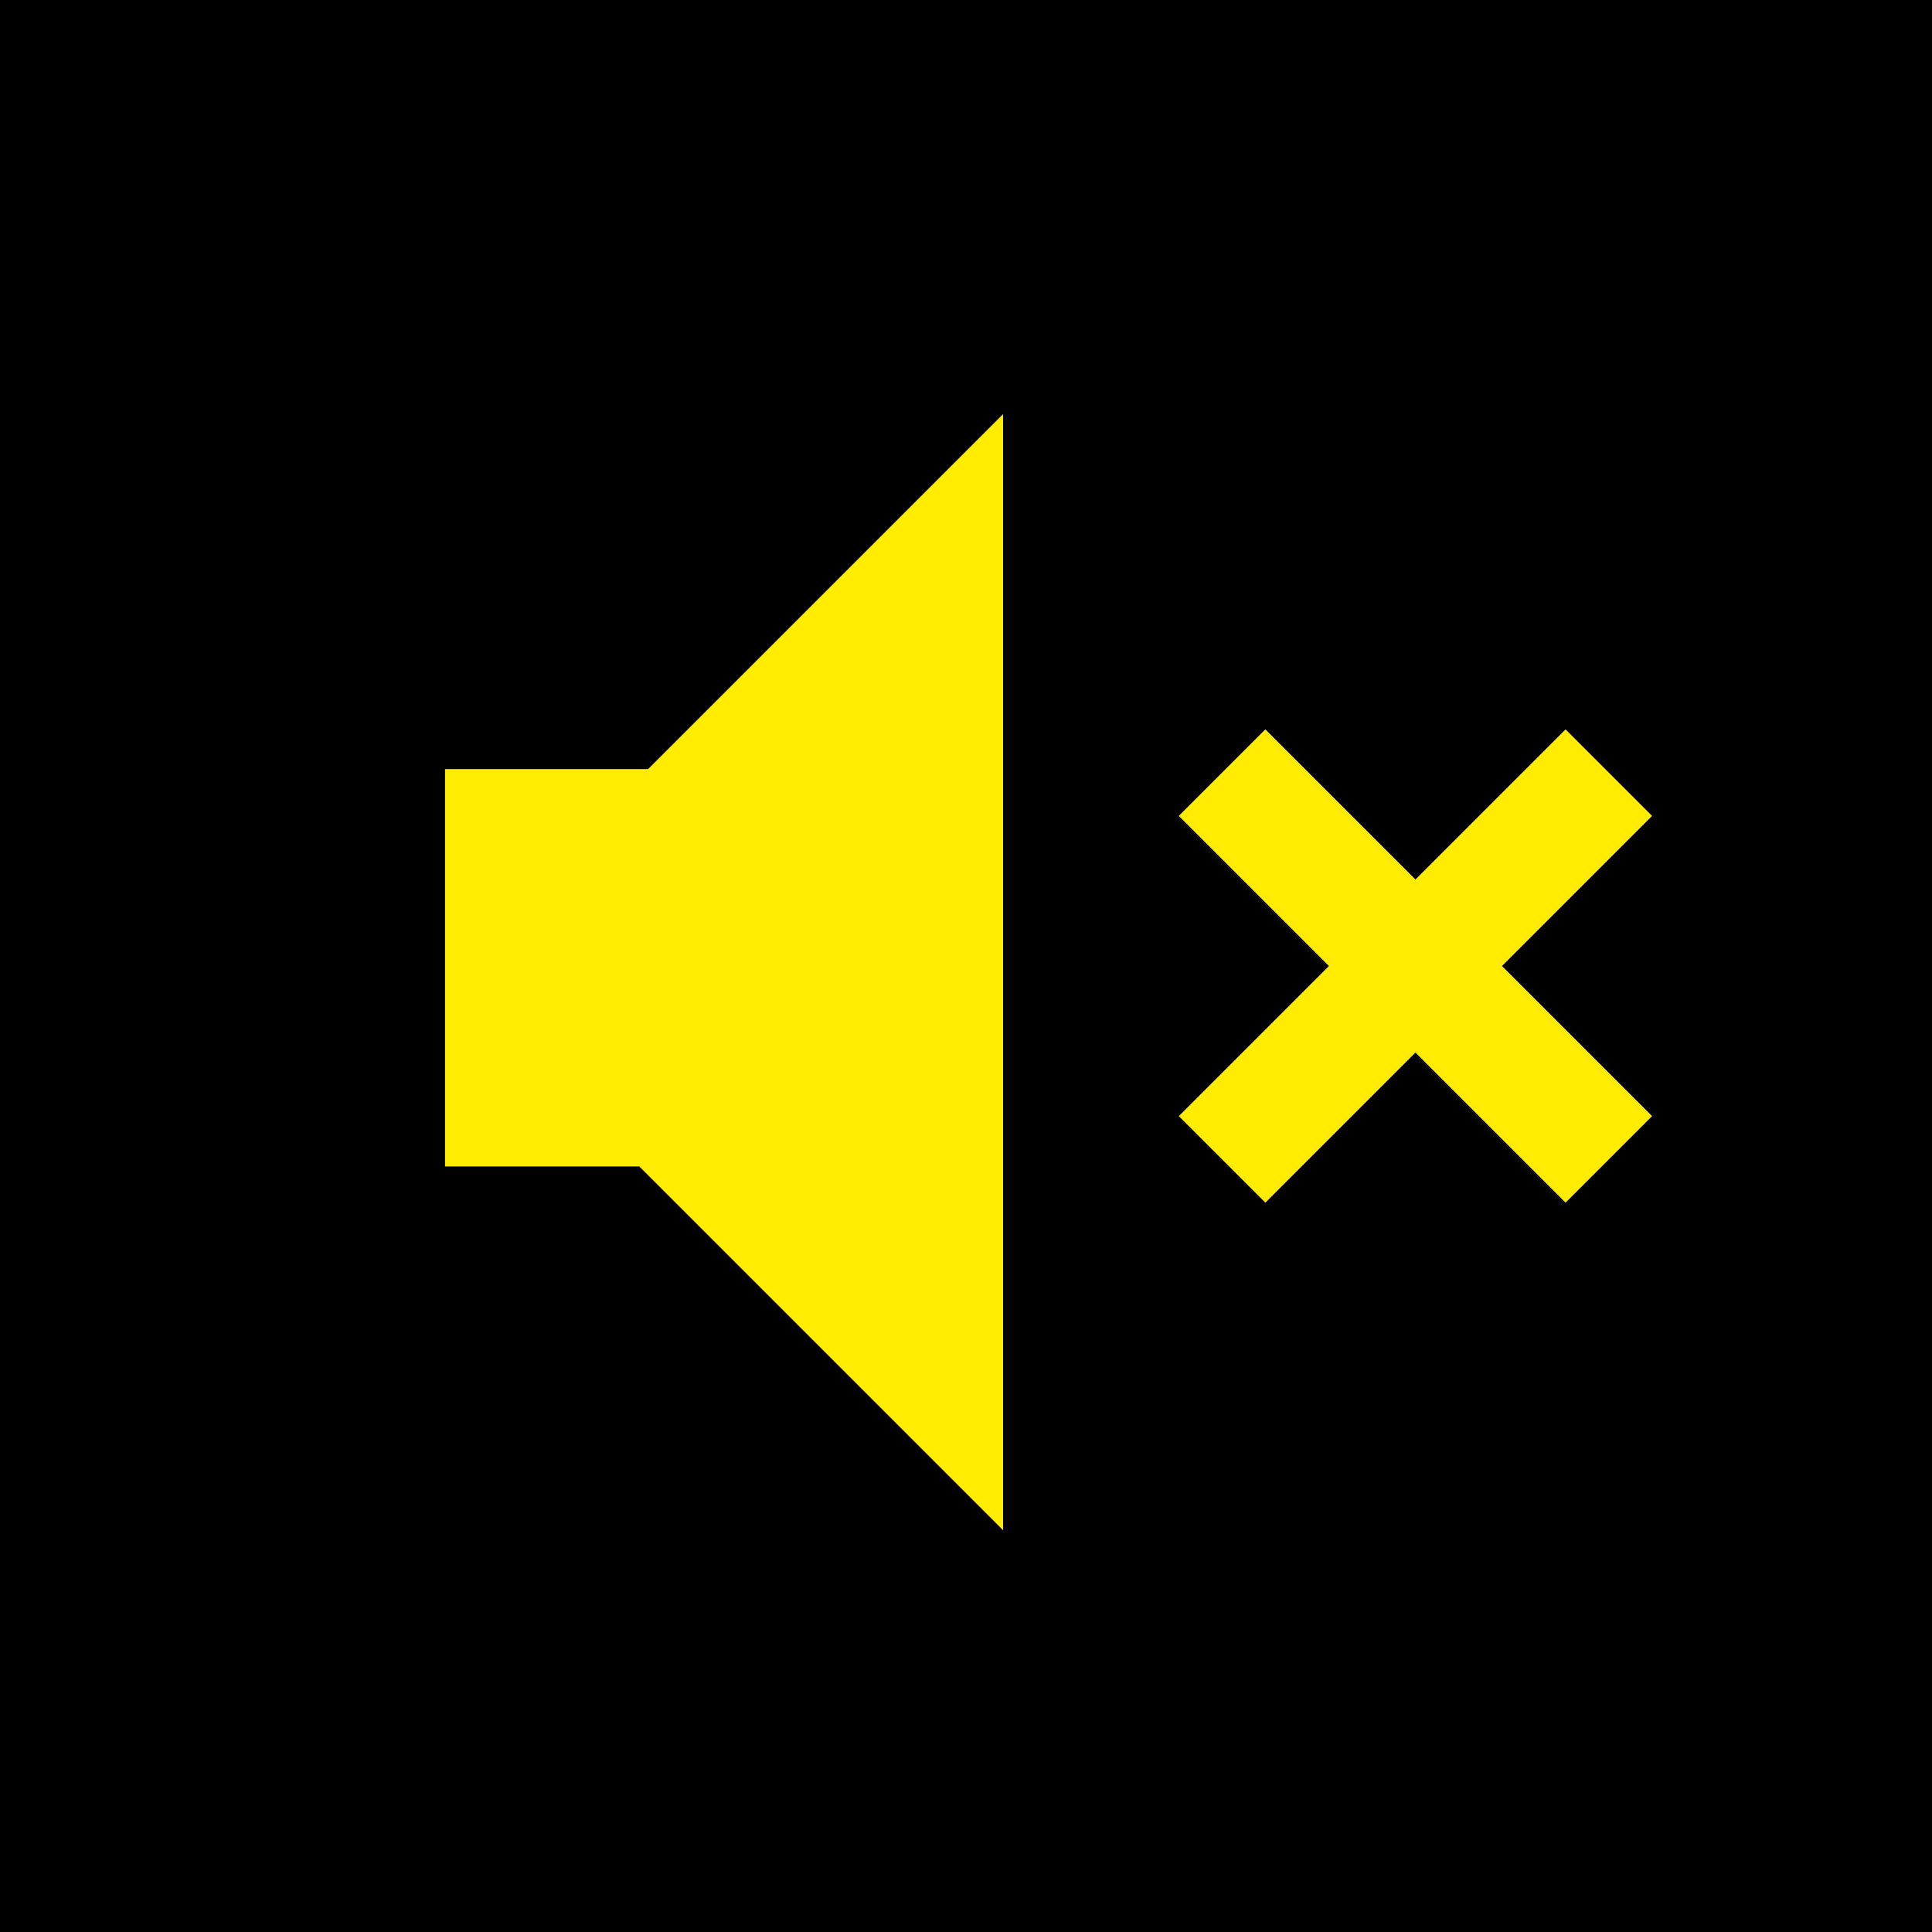
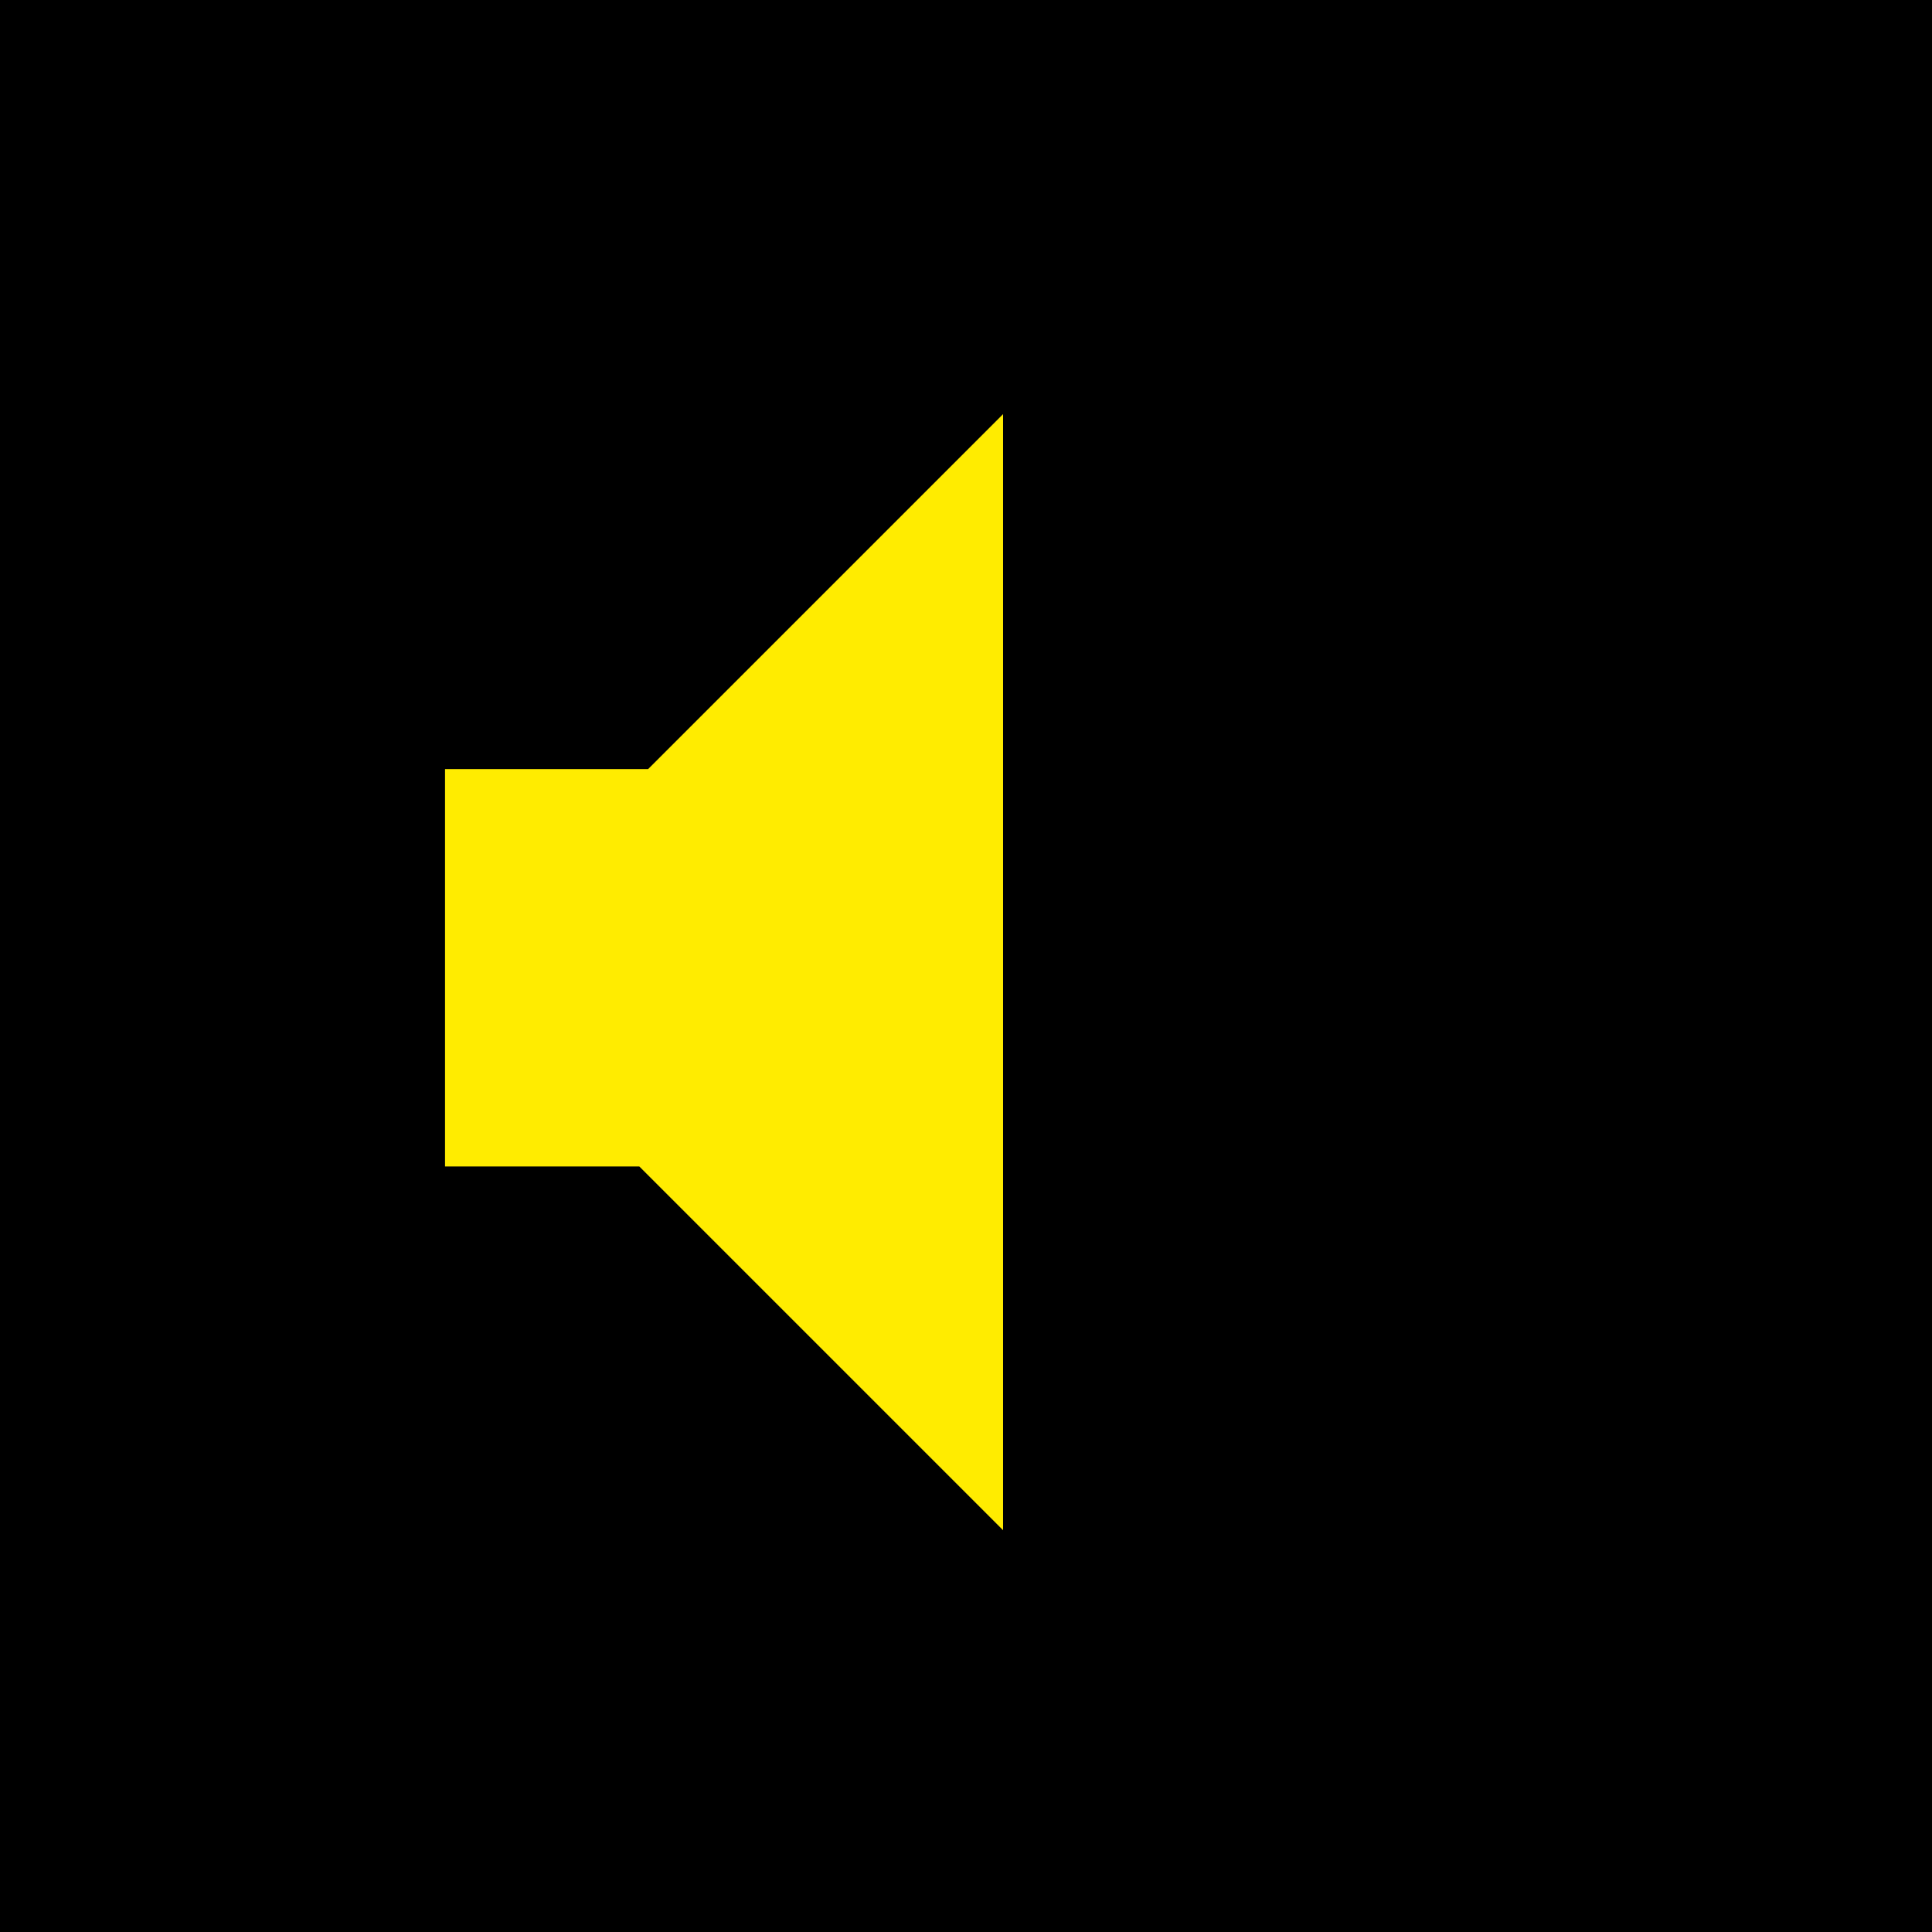
<svg xmlns="http://www.w3.org/2000/svg" id="Calque_1" data-name="Calque 1" viewBox="0 0 21.88 21.88">
  <defs>
    <style>.cls-1{fill:#ffec00;}</style>
  </defs>
  <title>icon</title>
  <rect width="21.88" height="21.88" />
  <polygon class="cls-1" points="11.36 4.69 7.34 8.71 5.04 8.71 5.04 13.21 7.24 13.21 11.36 17.33 11.36 4.69" />
-   <polygon class="cls-1" points="18.71 9.24 17.73 8.26 16.03 9.96 14.33 8.26 13.35 9.24 15.05 10.94 13.35 12.64 14.33 13.62 16.03 11.92 17.73 13.62 18.71 12.64 17.01 10.94 18.71 9.24" />
</svg>